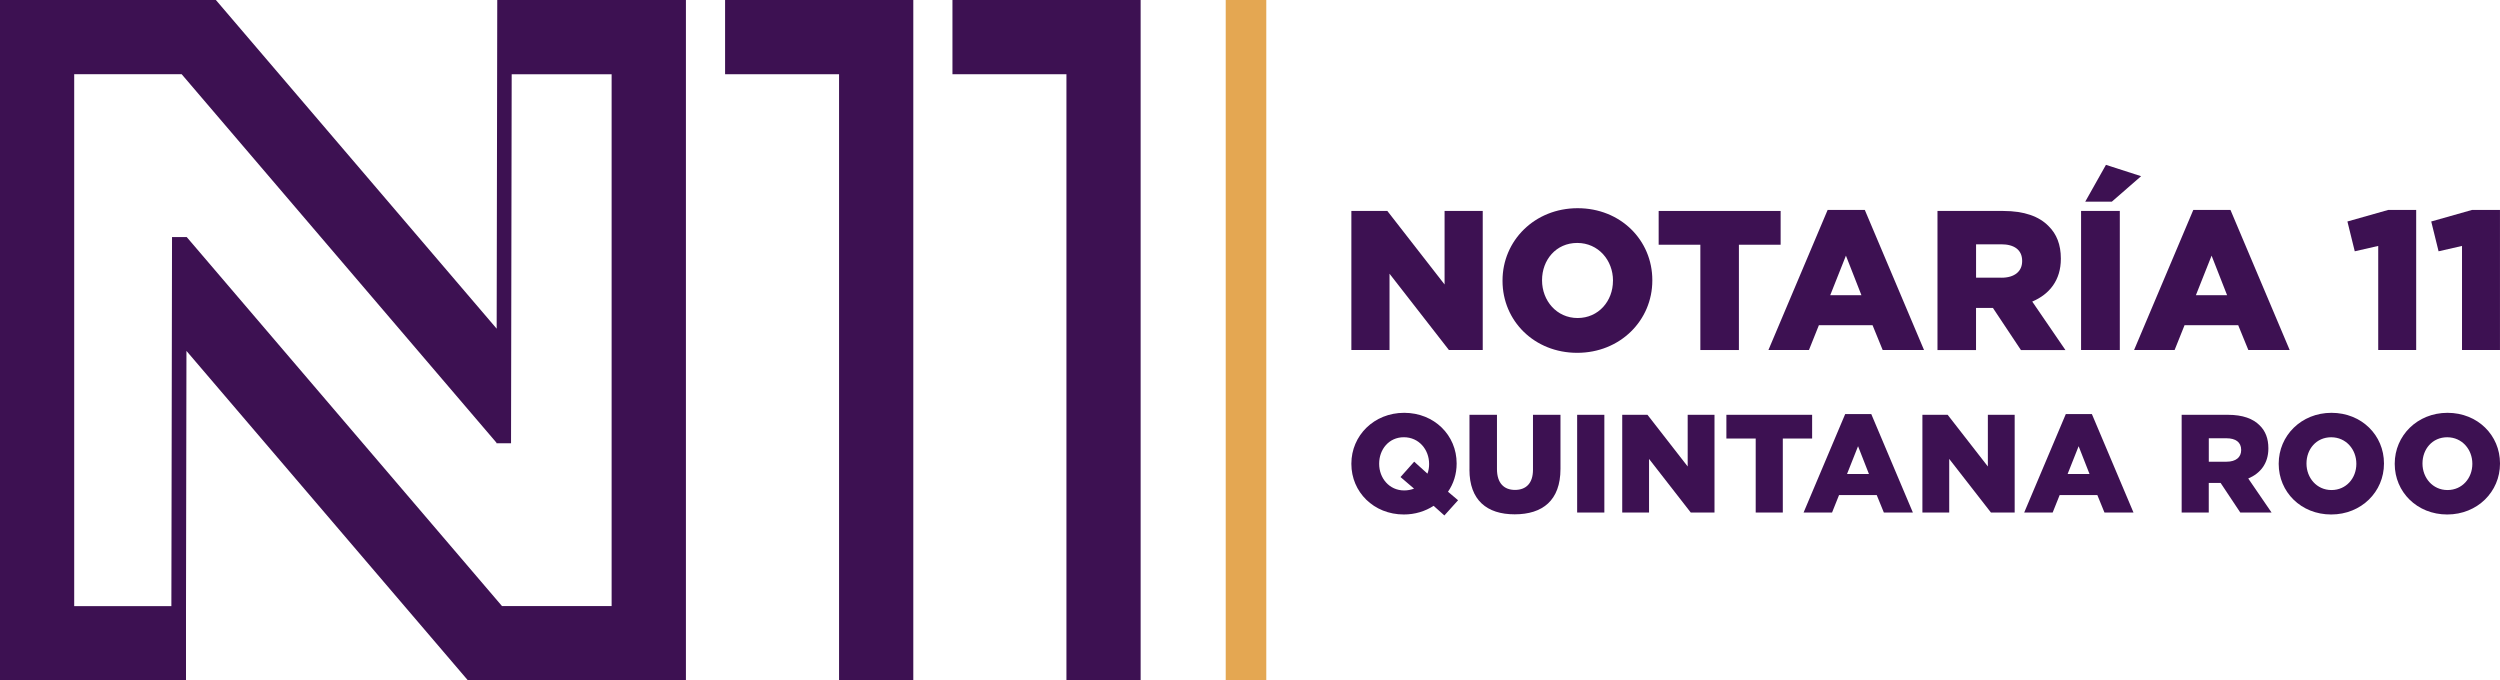
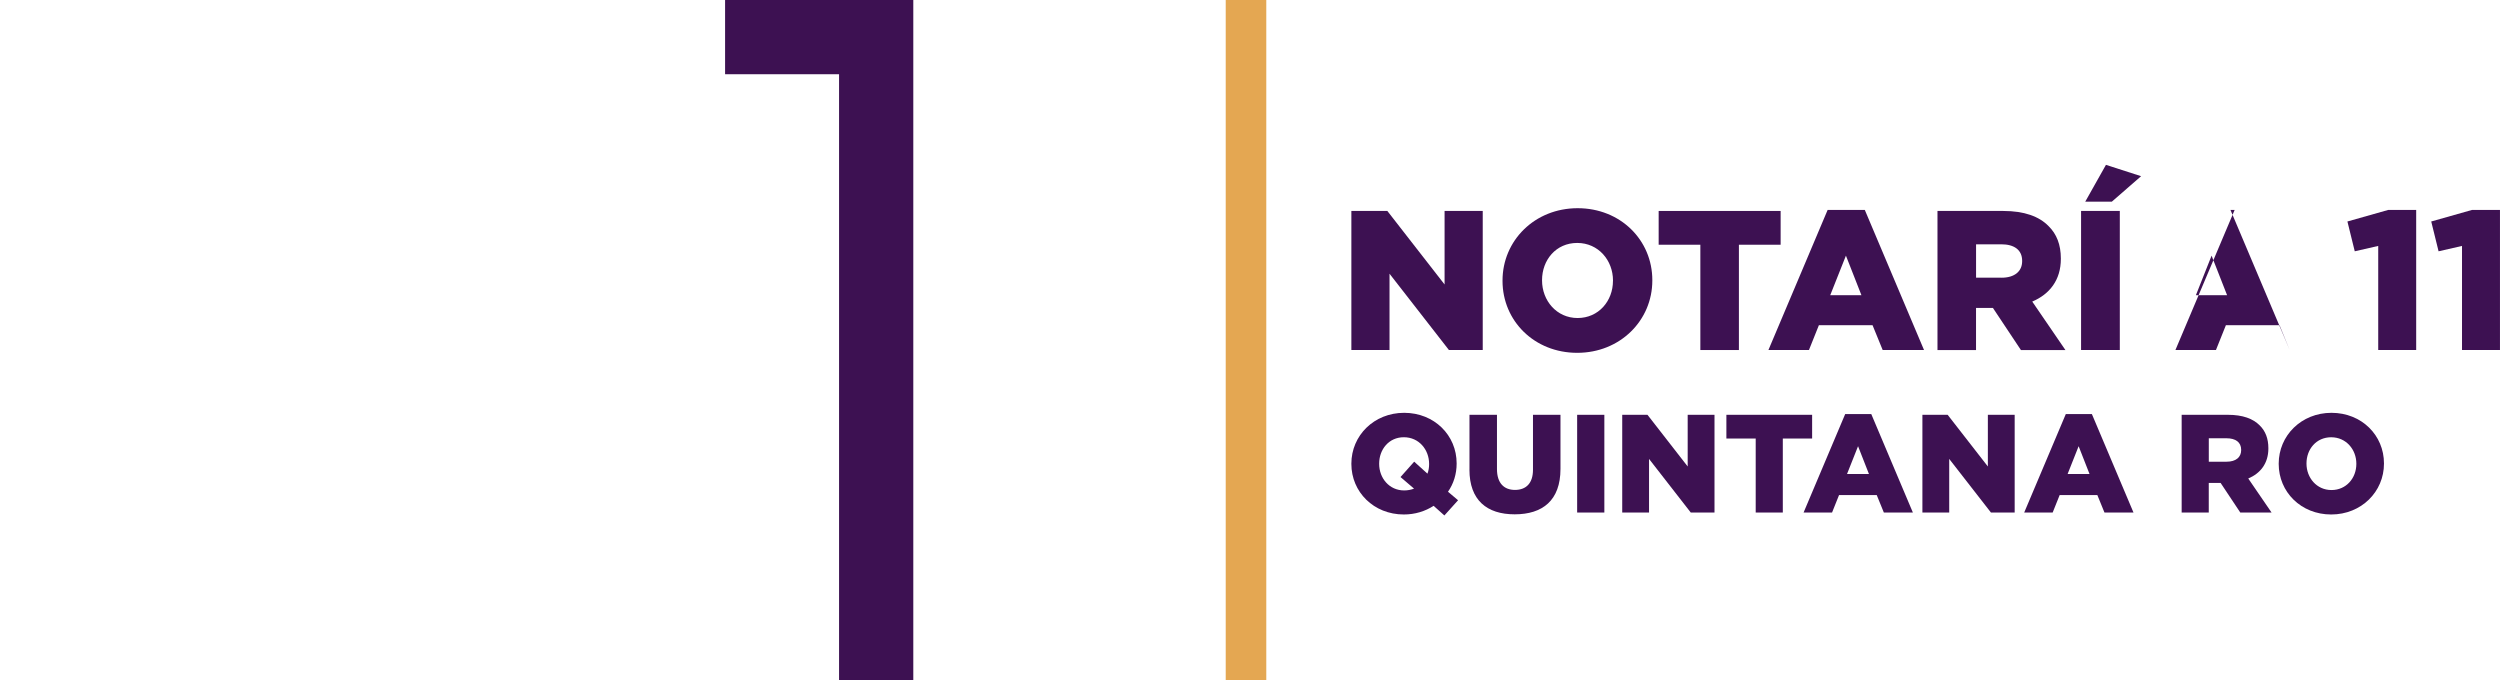
<svg xmlns="http://www.w3.org/2000/svg" id="Capa_2" data-name="Capa 2" viewBox="0 0 769.22 209.32">
  <defs>
    <style>      .cls-1 {        fill: #3d1152;      }      .cls-1, .cls-2 {        stroke-width: 0px;      }      .cls-2 {        fill: #e4a752;      }    </style>
  </defs>
  <g id="Capa_2-2" data-name="Capa 2">
    <g>
      <rect class="cls-2" x="278.73" y="98.42" width="209.31" height="12.48" transform="translate(278.72 488.04) rotate(-90)" />
      <g>
        <g>
          <path class="cls-1" d="M415.8,64.91h11.07l17.61,22.62v-22.62h11.74v42.79h-10.4l-18.28-23.48v23.48h-11.74v-42.79Z" />
          <path class="cls-1" d="M462.31,86.43v-.12c0-12.29,9.9-22.25,23.11-22.25s22.98,9.84,22.98,22.13v.12c0,12.29-9.9,22.25-23.11,22.25s-22.98-9.84-22.98-22.13ZM496.3,86.43v-.12c0-6.18-4.47-11.56-11.01-11.56s-10.82,5.26-10.82,11.43v.12c0,6.17,4.47,11.55,10.94,11.55s10.88-5.26,10.88-11.43Z" />
          <path class="cls-1" d="M523.18,75.3h-12.83v-10.39h37.53v10.39h-12.84v32.4h-11.86v-32.4Z" />
          <path class="cls-1" d="M562.35,64.6h11.43l18.22,43.1h-12.72l-3.12-7.64h-16.51l-3.06,7.64h-12.47l18.22-43.1ZM572.74,90.83l-4.77-12.17-4.83,12.17h9.6Z" />
          <path class="cls-1" d="M596.14,64.91h20.23c6.54,0,11.07,1.71,13.94,4.65,2.51,2.45,3.79,5.75,3.79,9.97v.12c0,6.54-3.48,10.88-8.8,13.14l10.21,14.92h-13.69l-8.62-12.96h-5.2v12.96h-11.86v-42.79ZM615.83,85.45c4.04,0,6.36-1.96,6.36-5.08v-.12c0-3.36-2.44-5.08-6.42-5.08h-7.76v10.27h7.83Z" />
          <path class="cls-1" d="M640.32,64.91h11.92v42.79h-11.92v-42.79ZM647.97,50.72l10.82,3.49-8.99,7.83h-8.19l6.36-11.31Z" />
-           <path class="cls-1" d="M674.86,64.6h11.43l18.22,43.1h-12.72l-3.12-7.64h-16.51l-3.06,7.64h-12.47l18.22-43.1ZM685.25,90.83l-4.77-12.17-4.83,12.17h9.6Z" />
+           <path class="cls-1" d="M674.86,64.6h11.43l18.22,43.1l-3.12-7.64h-16.51l-3.06,7.64h-12.47l18.22-43.1ZM685.25,90.83l-4.77-12.17-4.83,12.17h9.6Z" />
          <path class="cls-1" d="M731.75,75.67l-7.22,1.65-2.26-9.17,12.54-3.55h8.62v43.1h-11.68v-32.03Z" />
          <path class="cls-1" d="M757.54,75.67l-7.22,1.65-2.26-9.17,12.53-3.55h8.62v43.1h-11.68v-32.03Z" />
        </g>
        <g>
          <path class="cls-1" d="M441.1,155.64c-2.57,1.67-5.71,2.66-9.15,2.66-9.28,0-16.15-6.92-16.15-15.55v-.09c0-8.63,6.96-15.64,16.24-15.64s16.15,6.91,16.15,15.55v.09c0,3.18-.94,6.19-2.66,8.64l3.1,2.62-4.21,4.68-3.31-2.96ZM435.09,150.35l-4.17-3.57,4.21-4.73,4.08,3.69c.34-.9.51-1.89.51-2.92v-.09c0-4.38-3.13-8.2-7.77-8.2s-7.6,3.78-7.6,8.12v.09c0,4.34,3.09,8.16,7.69,8.16,1.12,0,2.15-.21,3.05-.56Z" />
          <path class="cls-1" d="M452.14,144.51v-16.88h8.46v16.71c0,4.34,2.19,6.4,5.54,6.4s5.54-1.98,5.54-6.19v-16.93h8.46v16.67c0,9.71-5.54,13.96-14.09,13.96s-13.92-4.34-13.92-13.75Z" />
          <path class="cls-1" d="M485.27,127.63h8.37v30.07h-8.37v-30.07Z" />
          <path class="cls-1" d="M499.14,127.63h7.77l12.37,15.9v-15.9h8.25v30.07h-7.3l-12.84-16.5v16.5h-8.25v-30.07Z" />
          <path class="cls-1" d="M540.21,134.93h-9.02v-7.3h26.38v7.3h-9.02v22.77h-8.34v-22.77Z" />
          <path class="cls-1" d="M567.74,127.41h8.03l12.8,30.29h-8.93l-2.19-5.37h-11.6l-2.15,5.37h-8.76l12.8-30.29ZM575.05,145.84l-3.35-8.55-3.39,8.55h6.74Z" />
          <path class="cls-1" d="M591.5,127.63h7.77l12.37,15.9v-15.9h8.25v30.07h-7.3l-12.84-16.5v16.5h-8.25v-30.07Z" />
          <path class="cls-1" d="M635.62,127.41h8.03l12.8,30.29h-8.93l-2.19-5.37h-11.6l-2.15,5.37h-8.76l12.8-30.29ZM642.92,145.84l-3.35-8.55-3.39,8.55h6.74Z" />
          <path class="cls-1" d="M671.27,127.63h14.22c4.6,0,7.77,1.2,9.8,3.27,1.76,1.72,2.66,4.04,2.66,7v.09c0,4.6-2.45,7.65-6.19,9.24l7.18,10.48h-9.62l-6.06-9.11h-3.65v9.11h-8.34v-30.07ZM685.11,142.06c2.84,0,4.47-1.37,4.47-3.56v-.09c0-2.36-1.72-3.56-4.51-3.56h-5.45v7.21h5.5Z" />
          <path class="cls-1" d="M701.13,142.75v-.09c0-8.63,6.96-15.64,16.24-15.64s16.15,6.91,16.15,15.55v.09c0,8.64-6.96,15.64-16.24,15.64s-16.15-6.92-16.15-15.55ZM725.02,142.75v-.09c0-4.34-3.14-8.12-7.74-8.12s-7.6,3.69-7.6,8.03v.09c0,4.34,3.13,8.12,7.69,8.12s7.65-3.69,7.65-8.03Z" />
-           <path class="cls-1" d="M736.83,142.75v-.09c0-8.63,6.96-15.64,16.24-15.64s16.15,6.91,16.15,15.55v.09c0,8.64-6.96,15.64-16.24,15.64s-16.15-6.92-16.15-15.55ZM760.71,142.75v-.09c0-4.34-3.14-8.12-7.74-8.12s-7.6,3.69-7.6,8.03v.09c0,4.34,3.13,8.12,7.69,8.12s7.65-3.69,7.65-8.03Z" />
        </g>
      </g>
      <g>
        <polygon class="cls-1" points="223.1 0 223.1 22.84 258.17 22.84 258.17 209.32 281.01 209.32 281.01 0 223.1 0" />
-         <polygon class="cls-1" points="293.06 0 293.06 22.84 328.13 22.84 328.13 209.32 350.96 209.32 350.96 0 293.06 0" />
-         <path class="cls-1" d="M155.11,0h-2.11s-.18,101.13-.18,101.13L66.44.02V0H0v209.31h57.19s0,0,0,0h.04v-21.78l.14-79.56,86.55,101.31v.02h67.13V0h-55.93ZM188.21,186.48h-33.75L57.46,72.95h-.04s-4.49,0-4.49,0l-.2,113.54h-29.9V22.84h33.07l96.86,113.38v.16s.13,0,.13,0h0s0,0,0,0h4.35s.2-113.53.2-113.53h30.75v163.64Z" />
      </g>
    </g>
  </g>
</svg>